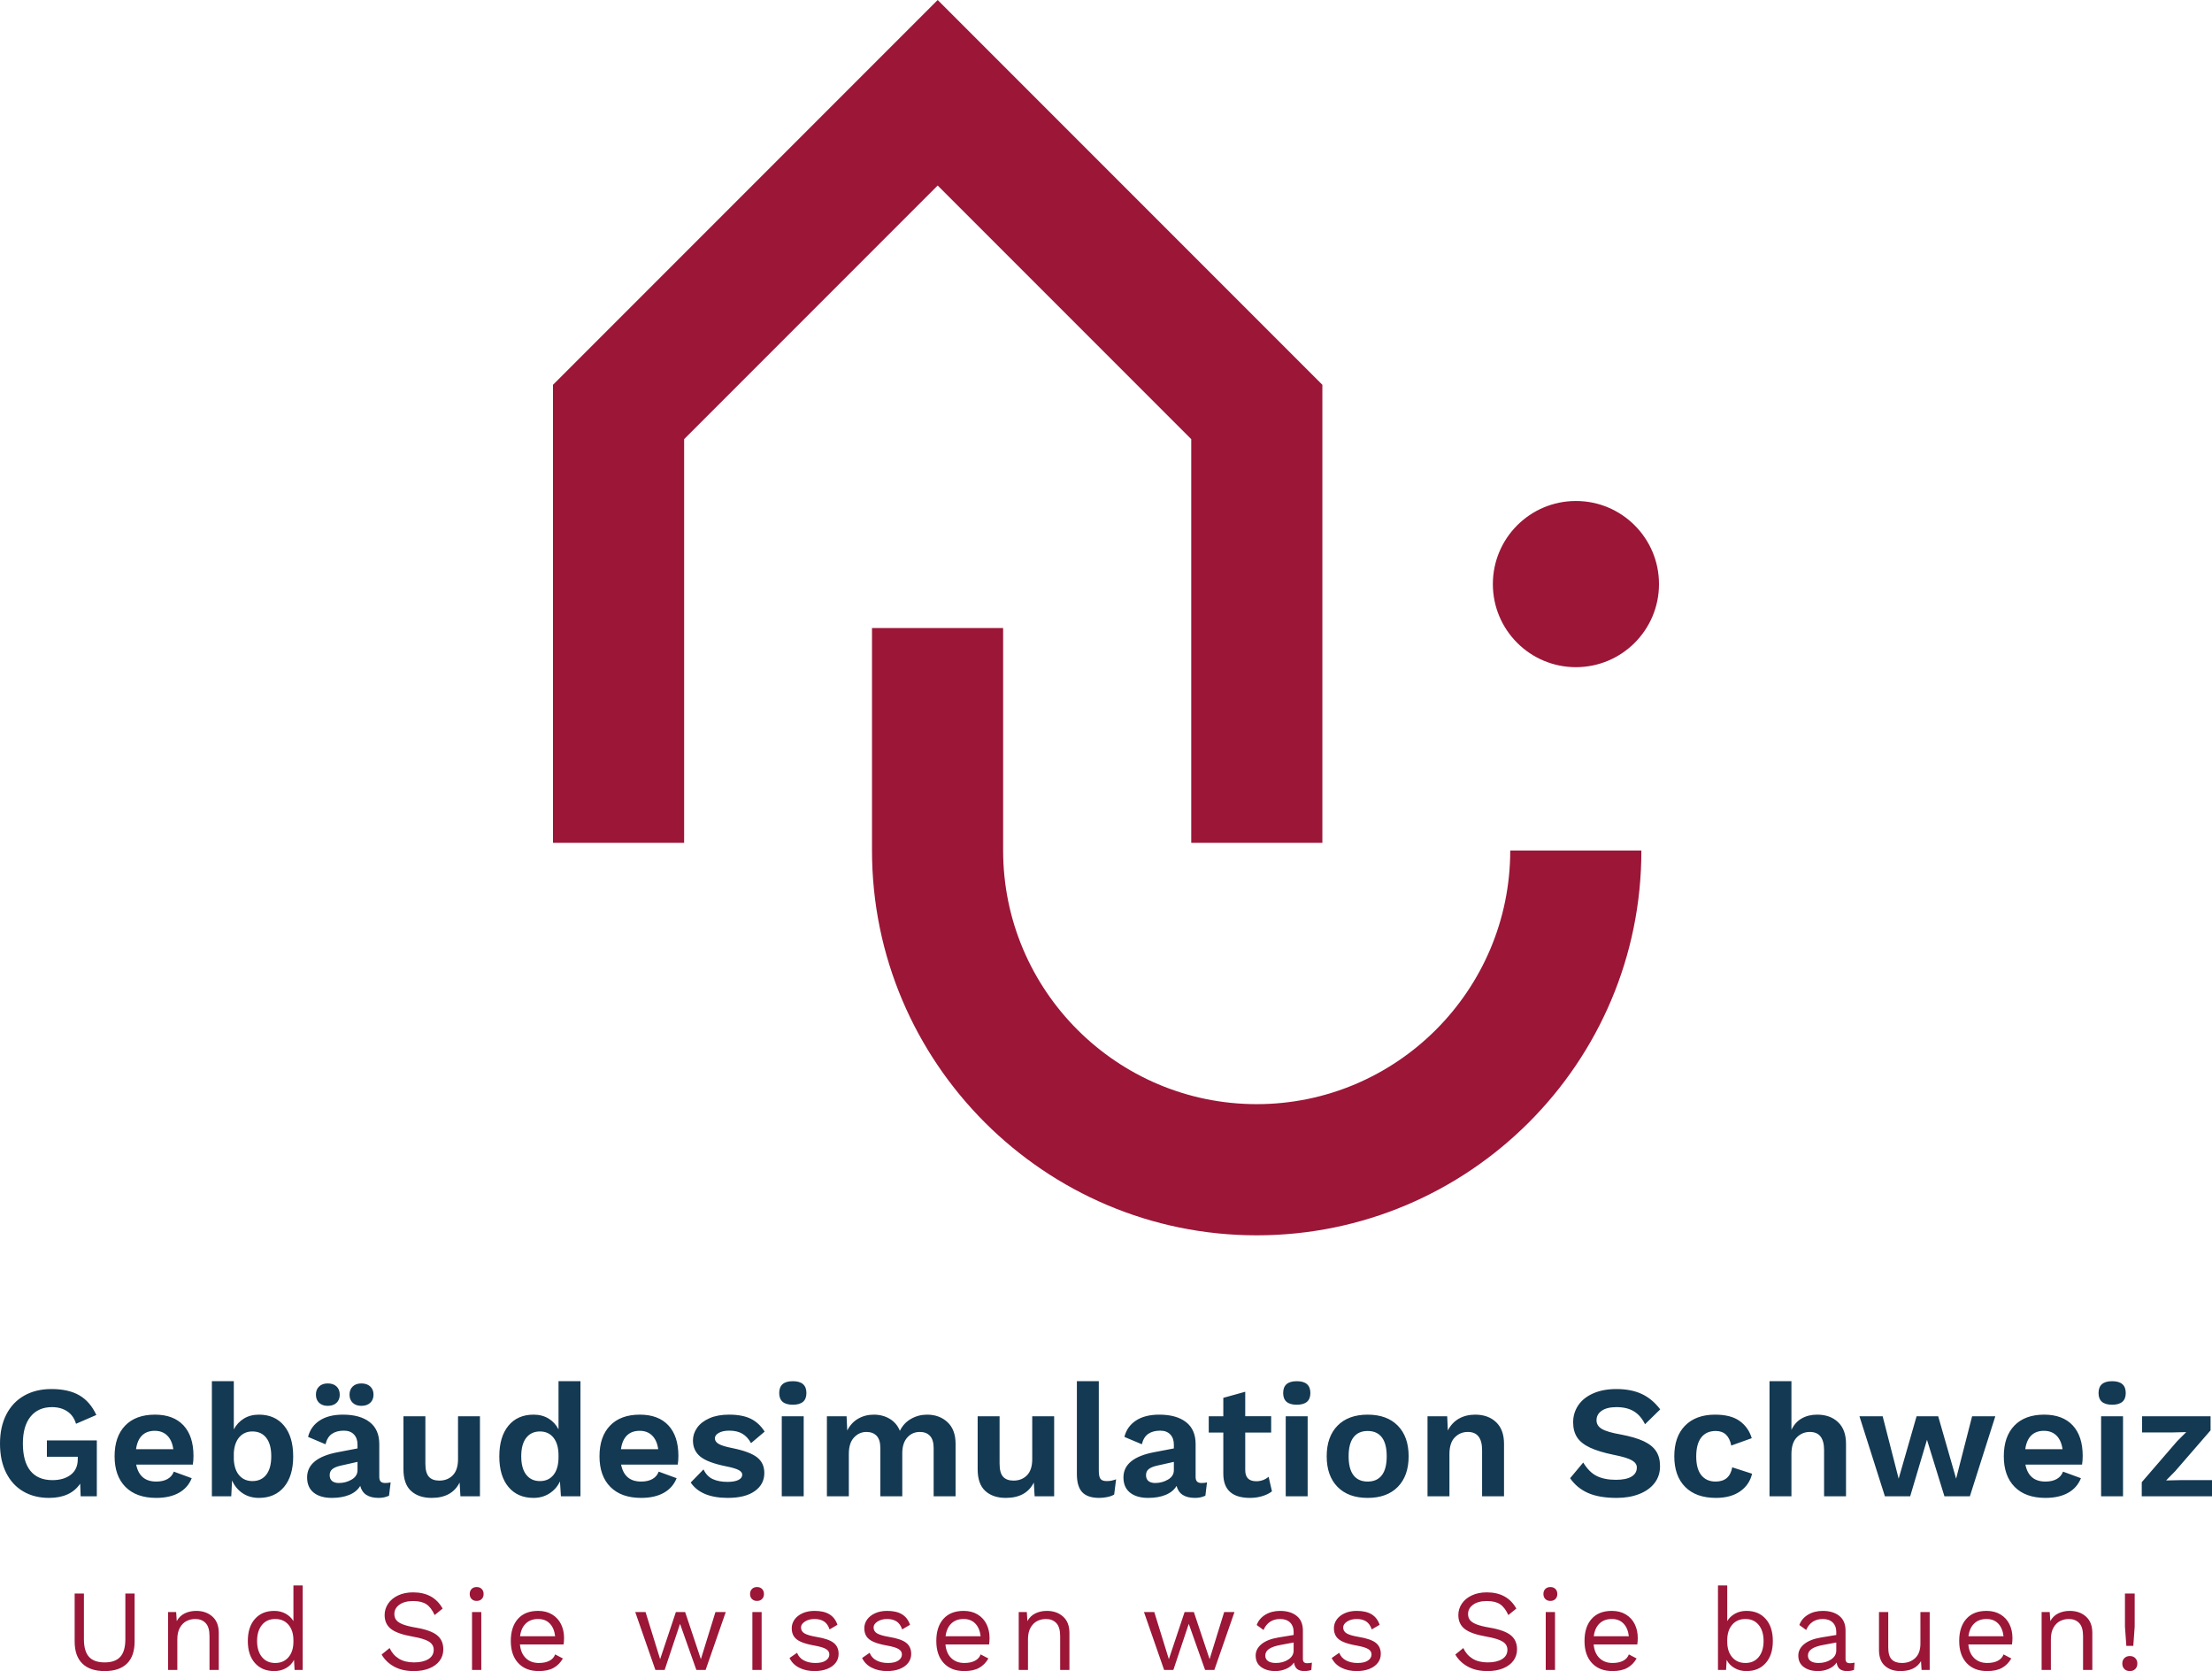
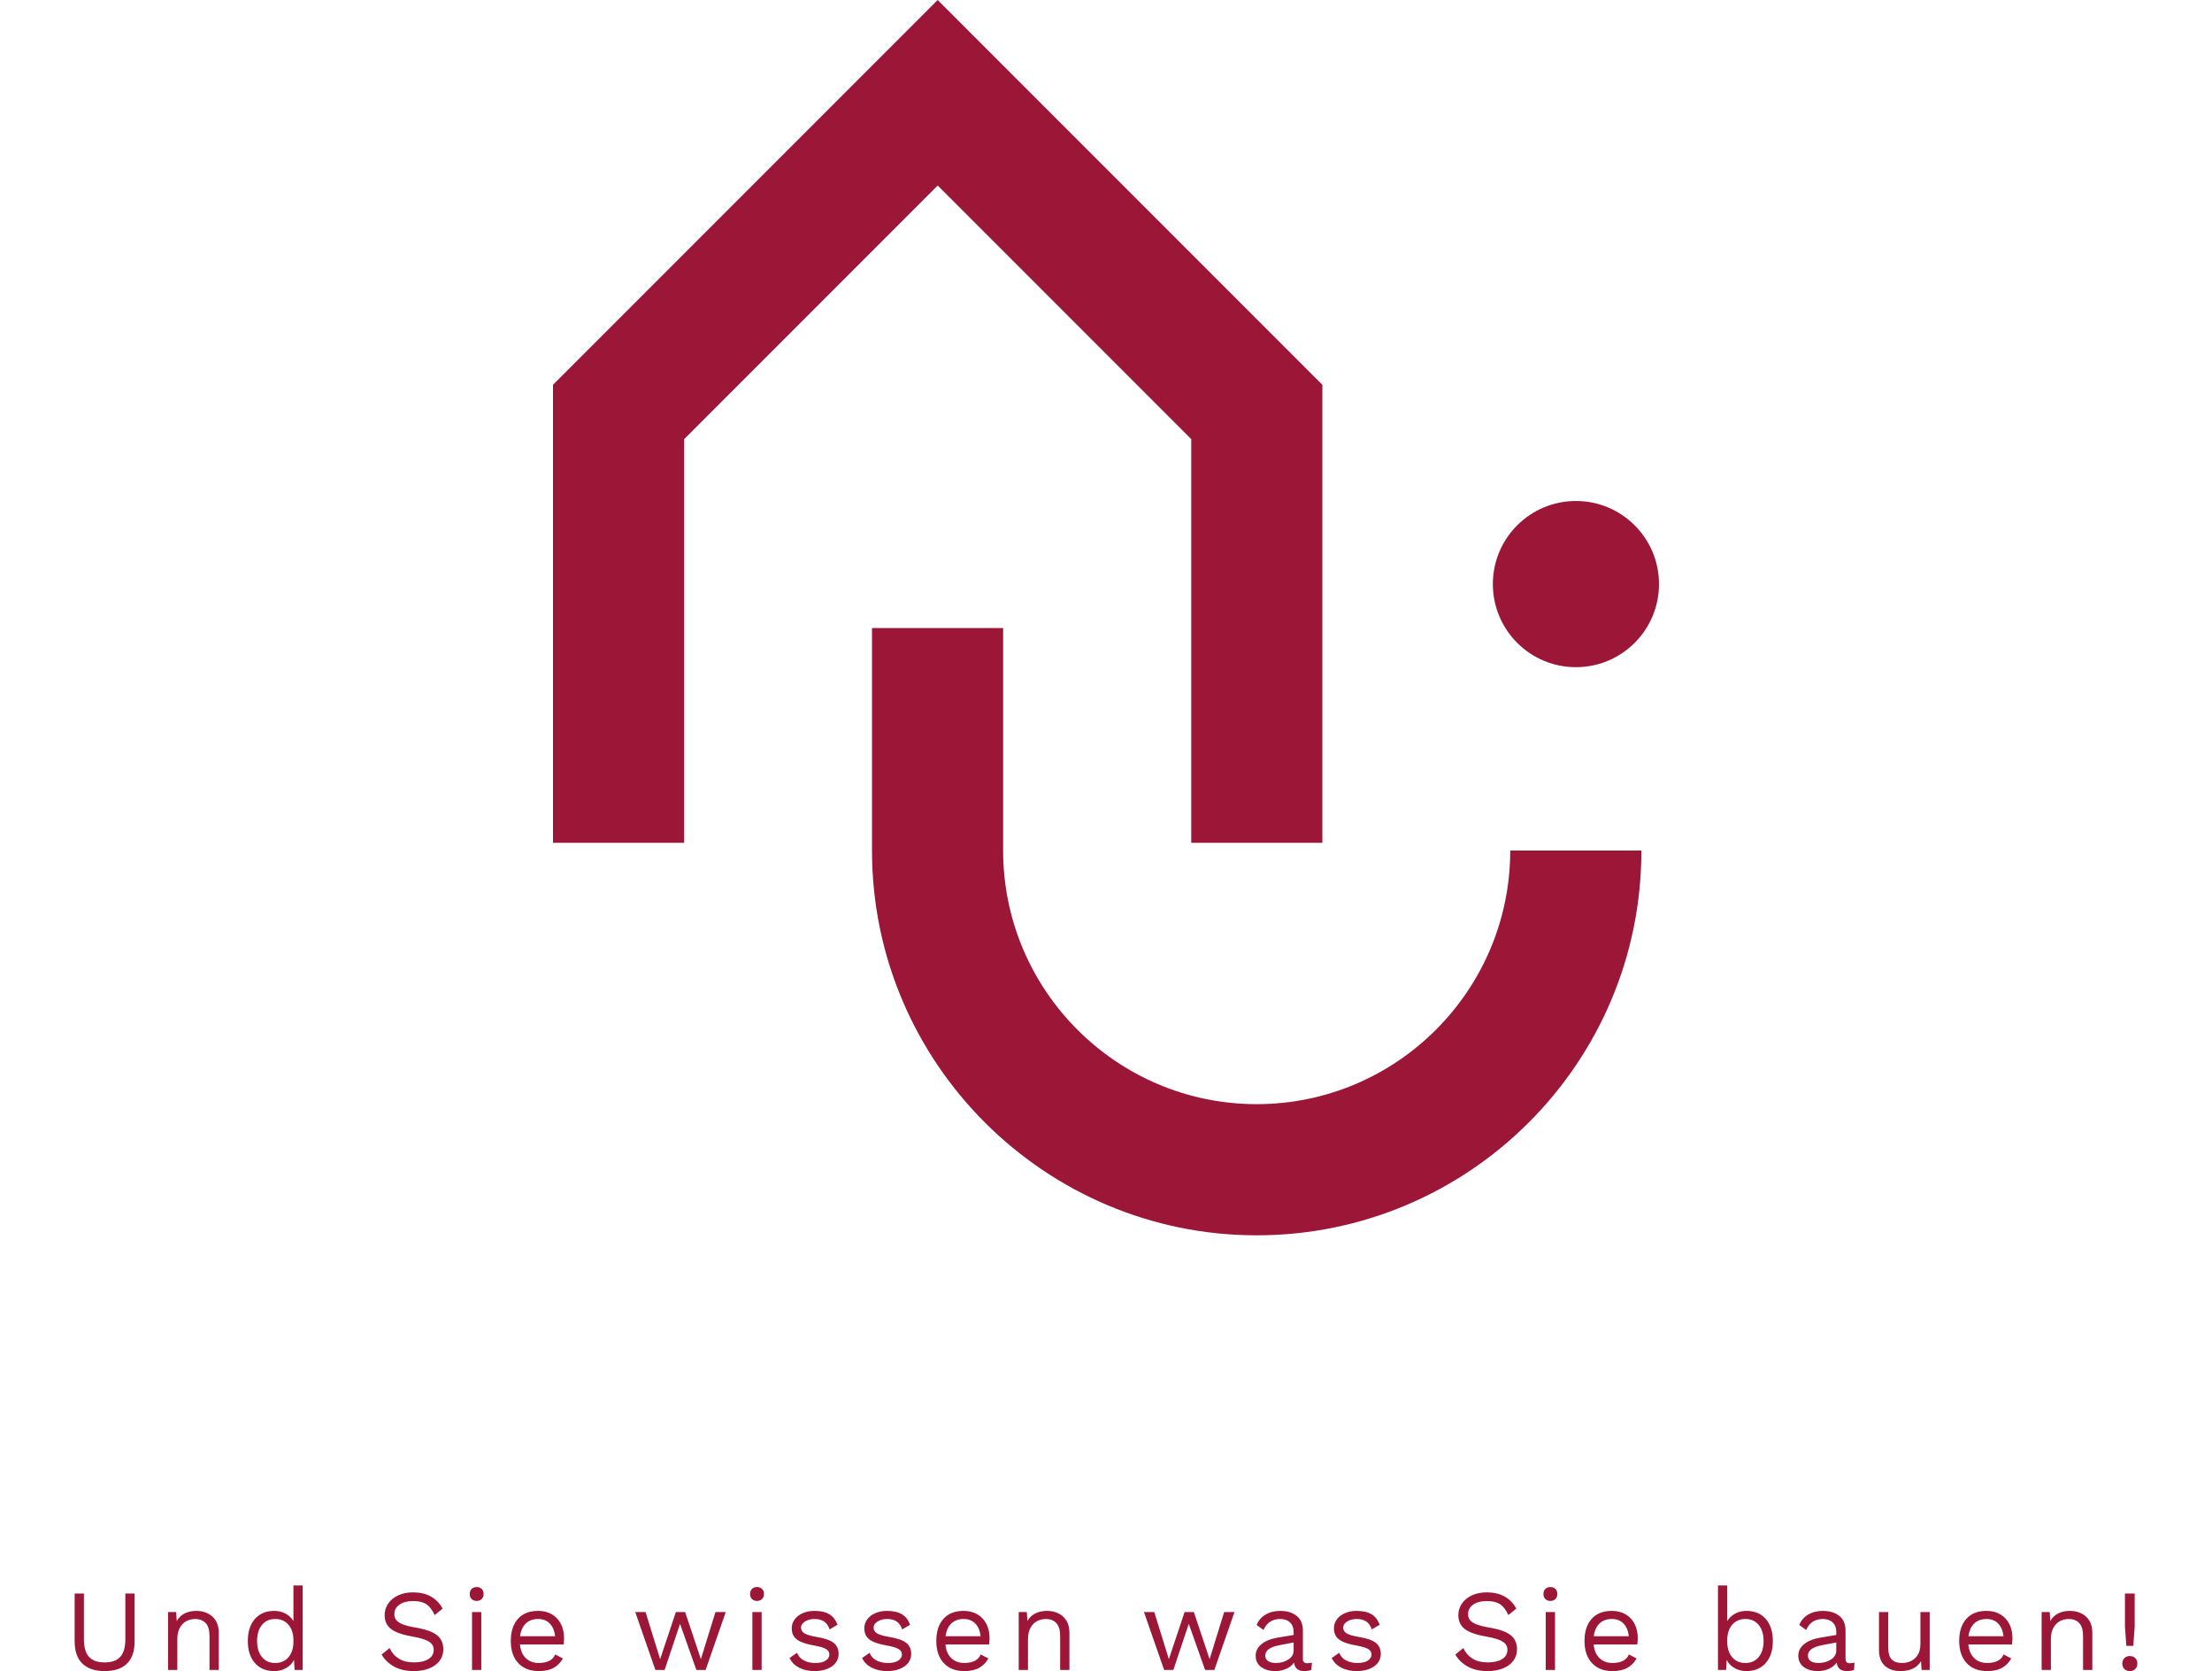
<svg xmlns="http://www.w3.org/2000/svg" height="3776.204" preserveAspectRatio="none" viewBox="1141.112 382.66 455.049 343.671" width="5000">
  <svg height="17.619" preserveAspectRatio="none" version="1.1" viewBox="4.04 -29.2 712.8 29.6" width="424.332" x="1156.47" y="708.712">
    <path d="m24.76-26.4v16.56q0 5.08-2.66 7.66-2.66 2.58-7.7 2.58-5.04 0-7.7-2.6-2.66-2.6-2.66-7.64v-16.56h3.2v15.76q0 4.16 1.74 6.1 1.74 1.94 5.42 1.94 3.68 0 5.42-1.94 1.74-1.94 1.74-6.1v-15.76zm21.28 6q3.4 0 5.6 1.96 2.2 1.96 2.2 5.64v12.8h-3.2v-11.68q0-3.12-1.34-4.52-1.34-1.4-3.58-1.4-1.6 0-3 .7-1.4.7-2.3 2.28-.9 1.58-.9 3.98v10.64h-3.2v-20h2.8l.2 3.12q1-1.8 2.76-2.66 1.76-.86 3.96-.86zm33.6-8.8h3.2v29.2h-2.8l-.2-3.48q-.88 1.76-2.7 2.82-1.82 1.06-4.14 1.06-4.2 0-6.66-2.78-2.46-2.78-2.46-7.62 0-4.84 2.46-7.62 2.46-2.78 6.66-2.78 2.2 0 3.94.96 1.74.96 2.7 2.56zm-6.28 26.8q2.88 0 4.58-2 1.7-2 1.7-5.36v-.48q0-3.36-1.7-5.36-1.7-2-4.58-2-2.92 0-4.6 2.06-1.68 2.06-1.68 5.54 0 3.48 1.68 5.54 1.68 2.06 4.6 2.06zm47.64-24.4q7.08 0 10.2 5.6l-2.76 2.24q-1.2-2.64-2.86-3.74-1.66-1.1-4.54-1.1-3.04 0-4.78 1.26-1.74 1.26-1.74 3.22 0 1.28.68 2.12.68.84 2.26 1.46 1.58.62 4.38 1.1 5.24.88 7.42 2.64 2.18 1.76 2.18 4.88 0 2.24-1.26 3.94-1.26 1.7-3.58 2.64-2.32.94-5.36.94-4 0-6.82-1.56-2.82-1.56-4.3-4.16l2.76-2.24q1.08 2.36 3.18 3.66 2.1 1.3 5.26 1.3 3.12 0 4.96-1.14 1.84-1.14 1.84-3.22 0-1.76-1.6-2.8-1.6-1.04-5.68-1.76-5.28-.92-7.48-2.64-2.2-1.72-2.2-4.8 0-2.12 1.2-3.92 1.2-1.8 3.44-2.86 2.24-1.06 5.2-1.06zm21.96 2.96q-1.08 0-1.74-.66-.66-.66-.66-1.74 0-1.08.66-1.74.66-.66 1.74-.66 1.08 0 1.74.66.66.66.66 1.74 0 1.08-.66 1.74-.66.66-1.74.66zm1.6 3.84v20h-3.2v-20zm28.6 8.96q0 1.12-.16 2.24h-15.08q.28 3.04 2.02 4.72 1.74 1.68 4.5 1.68 2.2 0 3.66-.76 1.46-.76 1.98-2.2l2.68 1.4q-1.2 2.12-3.2 3.24-2 1.12-5.12 1.12-4.52 0-7.1-2.76-2.58-2.76-2.58-7.64 0-4.88 2.46-7.64 2.46-2.76 6.98-2.76 2.8 0 4.84 1.24 2.04 1.24 3.08 3.36 1.04 2.12 1.04 4.76zm-8.96-6.56q-2.64 0-4.26 1.56-1.62 1.56-1.98 4.4h12.12q-.32-2.8-1.84-4.38-1.52-1.58-4.04-1.58zm61.28-2.4h3.56l-6.96 20h-3.2l-5.64-15.92-5.32 15.92h-3.2l-6.96-20h3.56l5.04 16.28 5.44-16.28h3.2l5.44 16.28zm14.36-3.84q-1.08 0-1.74-.66-.66-.66-.66-1.74 0-1.08.66-1.74.66-.66 1.74-.66 1.08 0 1.74.66.66.66.66 1.74 0 1.08-.66 1.74-.66.66-1.74.66zm1.6 3.84v20h-3.2v-20zm18.24 20.4q-2.88 0-5.2-1.14-2.32-1.14-3.4-3.38l2.6-1.8q.68 1.76 2.36 2.64 1.68.88 3.96.88 2.36 0 3.6-.84 1.24-.84 1.24-2.12 0-1.16-1.16-1.86-1.16-.7-4.08-1.22-2.88-.52-4.56-1.26-1.68-.74-2.44-1.88-.76-1.14-.76-2.82 0-1.64.96-3 .96-1.36 2.76-2.18 1.8-.82 4.16-.82 3.2 0 5.14 1.18 1.94 1.18 2.78 3.62l-2.72 1.6q-.64-1.92-1.94-2.76-1.3-.84-3.26-.84-1.96 0-3.32.88-1.36.88-1.36 2.04 0 1.32 1.18 2.04 1.18.72 4.22 1.24 4.16.68 5.88 2.04 1.72 1.36 1.72 3.84 0 1.72-1.02 3.06-1.02 1.34-2.92 2.1-1.9.76-4.42.76zm25.08 0q-2.88 0-5.2-1.14-2.32-1.14-3.4-3.38l2.6-1.8q.68 1.76 2.36 2.64 1.68.88 3.96.88 2.36 0 3.6-.84 1.24-.84 1.24-2.12 0-1.16-1.16-1.86-1.16-.7-4.08-1.22-2.88-.52-4.56-1.26-1.68-.74-2.44-1.88-.76-1.14-.76-2.82 0-1.64.96-3 .96-1.36 2.76-2.18 1.8-.82 4.16-.82 3.2 0 5.14 1.18 1.94 1.18 2.78 3.62l-2.72 1.6q-.64-1.92-1.94-2.76-1.3-.84-3.26-.84-1.96 0-3.32.88-1.36.88-1.36 2.04 0 1.32 1.18 2.04 1.18.72 4.22 1.24 4.16.68 5.88 2.04 1.72 1.36 1.72 3.84 0 1.72-1.02 3.06-1.02 1.34-2.92 2.1-1.9.76-4.42.76zm35.44-11.44q0 1.12-.16 2.24h-15.08q.28 3.04 2.02 4.72 1.74 1.68 4.5 1.68 2.2 0 3.66-.76 1.46-.76 1.98-2.2l2.68 1.4q-1.2 2.12-3.2 3.24-2 1.12-5.12 1.12-4.52 0-7.1-2.76-2.58-2.76-2.58-7.64 0-4.88 2.46-7.64 2.46-2.76 6.98-2.76 2.8 0 4.84 1.24 2.04 1.24 3.08 3.36 1.04 2.12 1.04 4.76zm-8.96-6.56q-2.64 0-4.26 1.56-1.62 1.56-1.98 4.4h12.12q-.32-2.8-1.84-4.38-1.52-1.58-4.04-1.58zm28.76-2.8q3.4 0 5.6 1.96 2.2 1.96 2.2 5.64v12.8h-3.2v-11.68q0-3.12-1.34-4.52-1.34-1.4-3.58-1.4-1.6 0-3 .7-1.4.7-2.3 2.28-.9 1.58-.9 3.98v10.64h-3.2v-20h2.8l.2 3.12q1-1.8 2.76-2.66 1.76-.86 3.96-.86zm61.28.4h3.56l-6.96 20h-3.2l-5.64-15.92-5.32 15.92h-3.2l-6.96-20h3.56l5.04 16.28 5.44-16.28h3.2l5.44 16.28zm28.72 17.68q.8 0 1.6-.2l-.2 2.52q-1.12.4-2.4.4-1.56 0-2.46-.68-.9-.68-1.14-2.28-.92 1.4-2.7 2.18-1.78.78-3.74.78-2.96 0-4.88-1.38-1.92-1.38-1.92-3.98 0-2.28 2-3.94 2-1.66 5.8-2.3l5.32-.88v-1.12q0-2-1.24-3.2-1.24-1.2-3.44-1.2-2 0-3.46.96-1.46.96-2.26 2.84l-2.36-1.72q.8-2.24 2.98-3.56 2.18-1.32 5.1-1.32 3.56 0 5.72 1.72 2.16 1.72 2.16 5.08v9.84q0 .72.36 1.08.36.36 1.16.36zm-10.88-.08q2.52 0 4.34-1.2 1.82-1.2 1.82-3.12v-2.76l-4.48.84q-2.68.48-4 1.38-1.32.9-1.32 2.3 0 1.24.96 1.9.96.66 2.68.66zm27.92 2.8q-2.88 0-5.2-1.14-2.32-1.14-3.4-3.38l2.6-1.8q.68 1.76 2.36 2.64 1.68.88 3.96.88 2.36 0 3.6-.84 1.24-.84 1.24-2.12 0-1.16-1.16-1.86-1.16-.7-4.08-1.22-2.88-.52-4.56-1.26-1.68-.74-2.44-1.88-.76-1.14-.76-2.82 0-1.64.96-3 .96-1.36 2.76-2.18 1.8-.82 4.16-.82 3.2 0 5.14 1.18 1.94 1.18 2.78 3.62l-2.72 1.6q-.64-1.92-1.94-2.76-1.3-.84-3.26-.84-1.96 0-3.32.88-1.36.88-1.36 2.04 0 1.32 1.18 2.04 1.18.72 4.22 1.24 4.16.68 5.88 2.04 1.72 1.36 1.72 3.84 0 1.72-1.02 3.06-1.02 1.34-2.92 2.1-1.9.76-4.42.76zm45-27.2q7.08 0 10.2 5.6l-2.76 2.24q-1.2-2.64-2.86-3.74-1.66-1.1-4.54-1.1-3.04 0-4.78 1.26-1.74 1.26-1.74 3.22 0 1.28.68 2.12.68.84 2.26 1.46 1.58.62 4.38 1.1 5.24.88 7.42 2.64 2.18 1.76 2.18 4.88 0 2.24-1.26 3.94-1.26 1.7-3.58 2.64-2.32.94-5.36.94-4 0-6.82-1.56-2.82-1.56-4.3-4.16l2.76-2.24q1.08 2.36 3.18 3.66 2.1 1.3 5.26 1.3 3.12 0 4.96-1.14 1.84-1.14 1.84-3.22 0-1.76-1.6-2.8-1.6-1.04-5.68-1.76-5.28-.92-7.48-2.64-2.2-1.72-2.2-4.8 0-2.12 1.2-3.92 1.2-1.8 3.44-2.86 2.24-1.06 5.2-1.06zm21.96 2.96q-1.08 0-1.74-.66-.66-.66-.66-1.74 0-1.08.66-1.74.66-.66 1.74-.66 1.08 0 1.74.66.66.66.66 1.74 0 1.08-.66 1.74-.66.66-1.74.66zm1.6 3.84v20h-3.2v-20zm28.6 8.96q0 1.12-.16 2.24h-15.08q.28 3.04 2.02 4.72 1.74 1.68 4.5 1.68 2.2 0 3.66-.76 1.46-.76 1.98-2.2l2.68 1.4q-1.2 2.12-3.2 3.24-2 1.12-5.12 1.12-4.52 0-7.1-2.76-2.58-2.76-2.58-7.64 0-4.88 2.46-7.64 2.46-2.76 6.98-2.76 2.8 0 4.84 1.24 2.04 1.24 3.08 3.36 1.04 2.12 1.04 4.76zm-8.96-6.56q-2.64 0-4.26 1.56-1.62 1.56-1.98 4.4h12.12q-.32-2.8-1.84-4.38-1.52-1.58-4.04-1.58zm46.52-2.8q4.2 0 6.66 2.78 2.46 2.78 2.46 7.62 0 4.84-2.46 7.62-2.46 2.78-6.66 2.78-2.32 0-4.14-1.06-1.82-1.06-2.7-2.82l-.2 3.48h-2.8v-29.2h3.2v12.32q.96-1.6 2.7-2.56 1.74-.96 3.94-.96zm-.36 18q2.92 0 4.6-2.06 1.68-2.06 1.68-5.54 0-3.48-1.68-5.54-1.68-2.06-4.6-2.06-2.88 0-4.58 2-1.7 2-1.7 5.36v.48q0 3.36 1.7 5.36 1.7 2 4.58 2zm36.12.08q.8 0 1.6-.2l-.2 2.52q-1.12.4-2.4.4-1.56 0-2.46-.68-.9-.68-1.14-2.28-.92 1.4-2.7 2.18-1.78.78-3.74.78-2.96 0-4.88-1.38-1.92-1.38-1.92-3.98 0-2.28 2-3.94 2-1.66 5.8-2.3l5.32-.88v-1.12q0-2-1.24-3.2-1.24-1.2-3.44-1.2-2 0-3.46.96-1.46.96-2.26 2.84l-2.36-1.72q.8-2.24 2.98-3.56 2.18-1.32 5.1-1.32 3.56 0 5.72 1.72 2.16 1.72 2.16 5.08v9.84q0 .72.36 1.08.36.36 1.16.36zm-10.88-.08q2.52 0 4.34-1.2 1.82-1.2 1.82-3.12v-2.76l-4.48.84q-2.68.48-4 1.38-1.32.9-1.32 2.3 0 1.24.96 1.9.96.66 2.68.66zm35.24-17.6h3.2v20h-2.8l-.2-3.04q-2 3.44-7.16 3.44-3.24 0-5.3-1.8-2.06-1.8-2.06-5.52v-13.08h3.2v12.24q0 2.92 1.2 4.14 1.2 1.22 3.52 1.22 2.76 0 4.58-1.68 1.82-1.68 1.82-5.04zm31.8 8.96q0 1.12-.16 2.24h-15.08q.28 3.04 2.02 4.72 1.74 1.68 4.5 1.68 2.2 0 3.66-.76 1.46-.76 1.98-2.2l2.68 1.4q-1.2 2.12-3.2 3.24-2 1.12-5.12 1.12-4.52 0-7.1-2.76-2.58-2.76-2.58-7.64 0-4.88 2.46-7.64 2.46-2.76 6.98-2.76 2.8 0 4.84 1.24 2.04 1.24 3.08 3.36 1.04 2.12 1.04 4.76zm-8.96-6.56q-2.64 0-4.26 1.56-1.62 1.56-1.98 4.4h12.12q-.32-2.8-1.84-4.38-1.52-1.58-4.04-1.58zm28.76-2.8q3.4 0 5.6 1.96 2.2 1.96 2.2 5.64v12.8h-3.2v-11.68q0-3.12-1.34-4.52-1.34-1.4-3.58-1.4-1.6 0-3 .7-1.4.7-2.3 2.28-.9 1.58-.9 3.98v10.64h-3.2v-20h2.8l.2 3.12q1-1.8 2.76-2.66 1.76-.86 3.96-.86zm22.44-6v11.44l-.48 6.64h-2.4l-.48-6.64v-11.44zm-1.68 21.6q1.16 0 1.88.72.72.72.72 1.88 0 1.16-.72 1.88-.72.72-1.88.72-1.16 0-1.88-.72-.72-.72-.72-1.88 0-1.16.72-1.88.72-.72 1.88-.72z" fill="#9b1637" />
  </svg>
  <svg height="24" preserveAspectRatio="none" version="1.1" viewBox="2.12 -28.76 552.88 29.16" width="455.049" x="1141.112" y="666.712">
-     <path d="m13.84-13.96h12.48v13.96h-4.04l-.12-3.16q-2.4 3.56-7.8 3.56-3.64 0-6.4-1.6-2.76-1.6-4.3-4.66-1.54-3.06-1.54-7.3 0-4.2 1.58-7.28 1.58-3.08 4.48-4.72 2.9-1.64 6.78-1.64 4.28 0 6.98 1.56 2.7 1.56 4.26 4.92l-5.08 2.2q-.6-2.04-2.18-3.1-1.58-1.06-3.82-1.06-3.44 0-5.36 2.36-1.92 2.36-1.92 6.72 0 4.52 1.88 6.84 1.88 2.32 5.52 2.32 2.8 0 4.56-1.34 1.76-1.34 1.76-3.9v-.6h-7.72zm36.64 3.88q0 1.12-.16 2.16h-14.16q.84 4.24 5 4.24 1.72 0 2.84-.64 1.12-.64 1.56-1.84l4.48 1.64q-.96 2.4-3.22 3.66-2.26 1.26-5.66 1.26-4.96 0-7.68-2.74-2.72-2.74-2.72-7.66 0-4.92 2.64-7.66 2.64-2.74 7.44-2.74 4.64 0 7.14 2.68 2.5 2.68 2.5 7.64zm-9.68-6.28q-2 0-3.18 1.16-1.18 1.16-1.5 3.44h9.32q-.32-2.24-1.52-3.42-1.2-1.18-3.12-1.18zm26.04-4.04q4 0 6.28 2.76 2.28 2.76 2.28 7.68 0 4.88-2.28 7.62-2.28 2.74-6.28 2.74-2.36 0-4.1-1.18-1.74-1.18-2.62-3.18l-.2 3.96h-4.84v-28.76h5.48v12.04q.92-1.72 2.52-2.7 1.6-.98 3.76-.98zm-1.64 16.6q2.24 0 3.48-1.6 1.24-1.6 1.24-4.6 0-3-1.24-4.6-1.24-1.6-3.48-1.6-2 0-3.24 1.4-1.24 1.4-1.4 3.92v1.76q.16 2.56 1.4 3.94 1.24 1.38 3.24 1.38zm33.2.48q.84 0 1.36-.16l-.4 3.32q-1.12.56-2.6.56-3.84 0-4.6-3-.88 1.48-2.72 2.24-1.84.76-4.36.76-2.92 0-4.56-1.32-1.64-1.32-1.64-3.8 0-4.88 7.8-6.32l4.8-.92v-.96q0-1.6-.9-2.54-.9-.94-2.5-.94-1.84 0-3 .8-1.16.8-1.6 2.6l-4.36-1.84q.64-2.6 2.88-4.08 2.24-1.48 5.84-1.48 4.28 0 6.68 1.86 2.4 1.86 2.4 5.5v8.2q0 .8.36 1.16.36.36 1.12.36zm-11.6 0q1.76 0 3.22-.86 1.46-.86 1.46-2.34v-2.08l-4.28.96q-1.36.32-2.02.86-.66.54-.66 1.5 0 .96.6 1.46.6.5 1.68.5zm-2.76-24.88q1.4 0 2.2.76.8.76.8 2.04 0 1.28-.8 2.04-.8.76-2.2.76-1.36 0-2.16-.76-.8-.76-.8-2.04 0-1.28.8-2.04.8-.76 2.16-.76zm8.4 0q1.4 0 2.22.76.82.76.82 2.04 0 1.28-.82 2.04-.82.76-2.22.76-1.36 0-2.16-.76-.8-.76-.8-2.04 0-1.28.8-2.04.8-.76 2.16-.76zm24.16 8.2h5.48v20h-4.88l-.2-3.44q-1.92 3.84-7 3.84-3.24 0-5.14-1.74-1.9-1.74-1.9-5.42v-13.24h5.48v11.84q0 2.32.88 3.28.88.96 2.6.96 2.08 0 3.38-1.34 1.3-1.34 1.3-4.02zm25.12-8.76h5.48v28.76h-4.88l-.24-3.72q-.88 1.88-2.62 3-1.74 1.12-3.98 1.12-4 0-6.28-2.74-2.28-2.74-2.28-7.62 0-4.92 2.28-7.68 2.28-2.76 6.28-2.76 2.16 0 3.76.98 1.6.98 2.48 2.7zm-4.64 24.96q2.16 0 3.4-1.56 1.24-1.56 1.24-4.44v-.4q0-2.84-1.24-4.42-1.24-1.58-3.4-1.58-2.2 0-3.44 1.6-1.24 1.6-1.24 4.6 0 3 1.24 4.6 1.24 1.6 3.44 1.6zm34.6-6.28q0 1.12-.16 2.16h-14.16q.84 4.24 5 4.24 1.72 0 2.84-.64 1.12-.64 1.56-1.84l4.48 1.64q-.96 2.4-3.22 3.66-2.26 1.26-5.66 1.26-4.96 0-7.68-2.74-2.72-2.74-2.72-7.66 0-4.92 2.64-7.66 2.64-2.74 7.44-2.74 4.64 0 7.14 2.68 2.5 2.68 2.5 7.64zm-9.68-6.28q-2 0-3.18 1.16-1.18 1.16-1.5 3.44h9.32q-.32-2.24-1.52-3.42-1.2-1.18-3.12-1.18zm22.04 16.76q-6.68 0-9.28-3.84l3.2-3.28q.8 1.72 2.3 2.42 1.5.7 3.7.7 1.76 0 2.72-.48.96-.48.96-1.32 0-.68-.9-1.16-.9-.48-3.1-.92-4.6-.92-6.46-2.42-1.86-1.5-1.86-4.06 0-1.68 1.04-3.16 1.04-1.48 3.08-2.38 2.04-.9 4.88-.9 3.36 0 5.44 1.02 2.08 1.02 3.48 3.22l-3.4 2.88q-.88-1.6-2.18-2.36-1.3-.76-3.26-.76-1.64 0-2.62.56-.98.56-.98 1.36 0 .84.96 1.4.96.56 3.4 1.04 4.36.88 6.18 2.3 1.82 1.42 1.82 3.94 0 2.8-2.38 4.5-2.38 1.7-6.74 1.7zm16.24-23.28q-3.4 0-3.4-2.92 0-2.96 3.4-2.96 3.4 0 3.4 2.96 0 2.92-3.4 2.92zm2.72 2.88v20h-5.48v-20zm30.84-.4q3.08 0 5.1 1.88 2.02 1.88 2.02 5.4v13.12h-5.48v-12.04q0-2.08-.92-3.06-.92-.98-2.52-.98-1.92 0-3.16 1.4-1.24 1.4-1.24 3.92v10.76h-5.48v-12.04q0-2.08-.92-3.06-.92-.98-2.56-.98-1.8 0-3.1 1.38-1.3 1.38-1.3 4.1v10.6h-5.48v-20h4.92l.16 3.56q1-1.96 2.74-2.96 1.74-1 3.9-1 2.24 0 3.98 1.04 1.74 1.04 2.54 3 .96-1.96 2.8-3 1.84-1.04 4-1.04zm26.28.4h5.48v20h-4.88l-.2-3.44q-1.92 3.84-7 3.84-3.24 0-5.14-1.74-1.9-1.74-1.9-5.42v-13.24h5.48v11.84q0 2.32.88 3.28.88.96 2.6.96 2.08 0 3.38-1.34 1.3-1.34 1.3-4.02zm16.64-8.76v22.4q0 1.44.42 2 .42.56 1.54.56.68 0 1.18-.1.5-.1 1.18-.34l-.48 3.8q-.64.4-1.68.62-1.04.22-2.04.22-2.92 0-4.26-1.42-1.34-1.42-1.34-4.54v-23.2zm25.68 25.44q.84 0 1.36-.16l-.4 3.32q-1.12.56-2.6.56-3.84 0-4.6-3-.88 1.48-2.72 2.24-1.84.76-4.36.76-2.92 0-4.56-1.32-1.64-1.32-1.64-3.8 0-4.88 7.8-6.32l4.8-.92v-.96q0-1.6-.9-2.54-.9-.94-2.5-.94-1.84 0-3 .8-1.16.8-1.6 2.6l-4.36-1.84q.64-2.6 2.88-4.08 2.24-1.48 5.84-1.48 4.28 0 6.68 1.86 2.4 1.86 2.4 5.5v8.2q0 .8.36 1.16.36.36 1.12.36zm-11.6 0q1.76 0 3.22-.86 1.46-.86 1.46-2.34v-2.08l-4.28.96q-1.36.32-2.02.86-.66.54-.66 1.5 0 .96.6 1.46.6.5 1.68.5zm28.36-1.56.84 3.64q-.96.76-2.42 1.2-1.46.44-3.06.44-6.68 0-6.68-6.04v-10.28h-3.64v-4.08h3.64v-4.6l5.48-1.52v6.12h6.48v4.08h-6.48v9.4q0 2.76 2.76 2.76 1.76 0 3.08-1.12zm7.04-18q-3.4 0-3.4-2.92 0-2.96 3.4-2.96 3.4 0 3.4 2.96 0 2.92-3.4 2.92zm2.72 2.88v20h-5.48v-20zm15-.4q4.84 0 7.54 2.76 2.7 2.76 2.7 7.64 0 4.88-2.7 7.64-2.7 2.76-7.54 2.76-4.84 0-7.54-2.76-2.7-2.76-2.7-7.64 0-4.88 2.7-7.64 2.7-2.76 7.54-2.76zm0 4.08q-2.32 0-3.54 1.58-1.22 1.58-1.22 4.74 0 3.16 1.22 4.74 1.22 1.58 3.54 1.58 2.32 0 3.54-1.58 1.22-1.58 1.22-4.74 0-3.16-1.22-4.74-1.22-1.58-3.54-1.58zm26.88-4.08q3.24 0 5.22 1.88 1.98 1.88 1.98 5.4v13.12h-5.48v-11.52q0-4.56-3.56-4.56-1.92 0-3.26 1.36-1.34 1.36-1.34 4.16v10.56h-5.48v-20h4.92l.16 3.56q1-1.96 2.76-2.96 1.76-1 4.08-1zm35.28-6.4q3.68 0 6.32 1.22 2.64 1.22 4.64 3.86l-3.8 3.72q-1.04-2.16-2.76-3.22-1.72-1.06-4.36-1.06-2.4 0-3.7.9-1.3.9-1.3 2.38 0 1.36 1.32 2.16 1.32.8 4.76 1.4 3.6.68 5.72 1.68 2.12 1 3.1 2.5.98 1.5.98 3.74 0 2.44-1.38 4.22-1.38 1.78-3.84 2.74-2.46.96-5.62.96-4.36 0-7.14-1.22-2.78-1.22-4.5-3.7l3.28-3.92q1.48 2.44 3.4 3.38 1.92.94 4.76.94 2.56 0 3.9-.8 1.34-.8 1.34-2.28 0-1.08-1.26-1.8-1.26-.72-4.5-1.36-3.72-.76-5.94-1.8-2.22-1.04-3.22-2.56-1-1.52-1-3.76 0-2.36 1.28-4.26 1.28-1.9 3.74-2.98 2.46-1.08 5.78-1.08zm24.68 6.4q3.96 0 6.16 1.6 2.2 1.6 3 4.28l-5.12 1.84q-.72-3.64-3.88-3.64-2.36 0-3.62 1.62-1.26 1.62-1.26 4.74 0 3.12 1.28 4.7 1.28 1.58 3.56 1.58 3.52 0 4.16-3.56l4.96 1.6q-.64 2.76-2.98 4.4-2.34 1.64-6.06 1.64-4.96 0-7.68-2.74-2.72-2.74-2.72-7.66 0-4.92 2.7-7.66 2.7-2.74 7.5-2.74zm25.52 0q3.24 0 5.22 1.88 1.98 1.88 1.98 5.4v13.12h-5.48v-11.52q0-4.56-3.56-4.56-1.92 0-3.26 1.36-1.34 1.36-1.34 4.16v10.56h-5.48v-28.76h5.48v12.16q.92-1.92 2.58-2.86 1.66-.94 3.86-.94zm38.72.4h5.8l-6.36 20h-6.36l-4.36-14.12-4.2 14.12h-6.32l-6.36-20h5.8l4 15.6 4.48-15.6h5.4l4.48 15.6zm27.64 9.92q0 1.12-.16 2.16h-14.16q.84 4.24 5 4.24 1.72 0 2.84-.64 1.12-.64 1.56-1.84l4.48 1.64q-.96 2.4-3.22 3.66-2.26 1.26-5.66 1.26-4.96 0-7.68-2.74-2.72-2.74-2.72-7.66 0-4.92 2.64-7.66 2.64-2.74 7.44-2.74 4.64 0 7.14 2.68 2.5 2.68 2.5 7.64zm-9.68-6.28q-2 0-3.18 1.16-1.18 1.16-1.5 3.44h9.32q-.32-2.24-1.52-3.42-1.2-1.18-3.12-1.18zm17.04-6.52q-3.4 0-3.4-2.92 0-2.96 3.4-2.96 3.4 0 3.4 2.96 0 2.92-3.4 2.92zm2.72 2.88v20h-5.48v-20zm4.68 20v-3.52l8.84-10.24 2.28-2.28-3.32.08h-7.72v-4.04h17.12v3.52l-8.84 10.2-2.28 2.32 3.68-.08h7.8v4.04z" fill="#143952" />
-   </svg>
+     </svg>
  <svg height="254.052" preserveAspectRatio="none" version="1.1" viewBox="167 20.8 458 511.4" width="227.524" x="1254.874" y="382.66">
    <g fill="#9b1637">
      <path d="m485.6 369.7h-54.3v-167.1l-105-105-105 105v167.1h-54.3v-189.6l159.3-159.3 159.3 159.3z" />
      <path d="m458.4 532.2c-87.8 0-159.3-71.5-159.3-159.3v-92.1h54.3v92.1c0 57.9 47.1 105 105 105s105-47.1 105-105h54.3c.1 87.9-71.4 159.3-159.3 159.3z" />
      <circle cx="590.6" cy="262.6" r="34.4" />
    </g>
  </svg>
</svg>